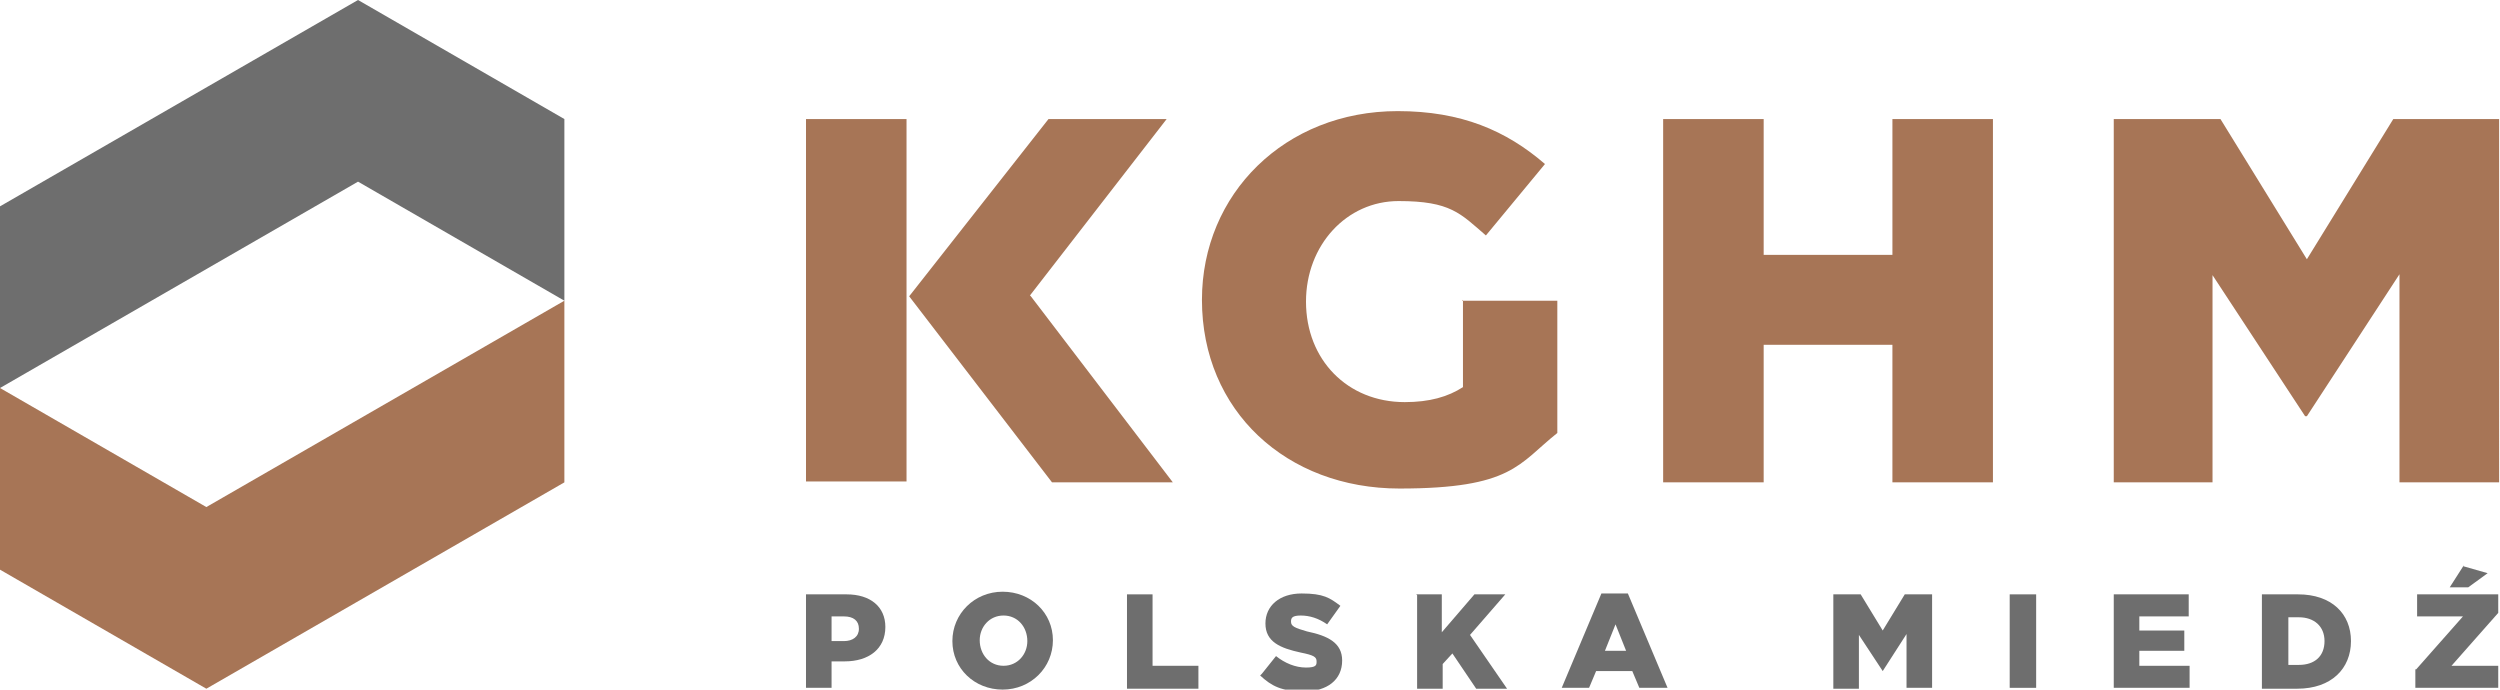
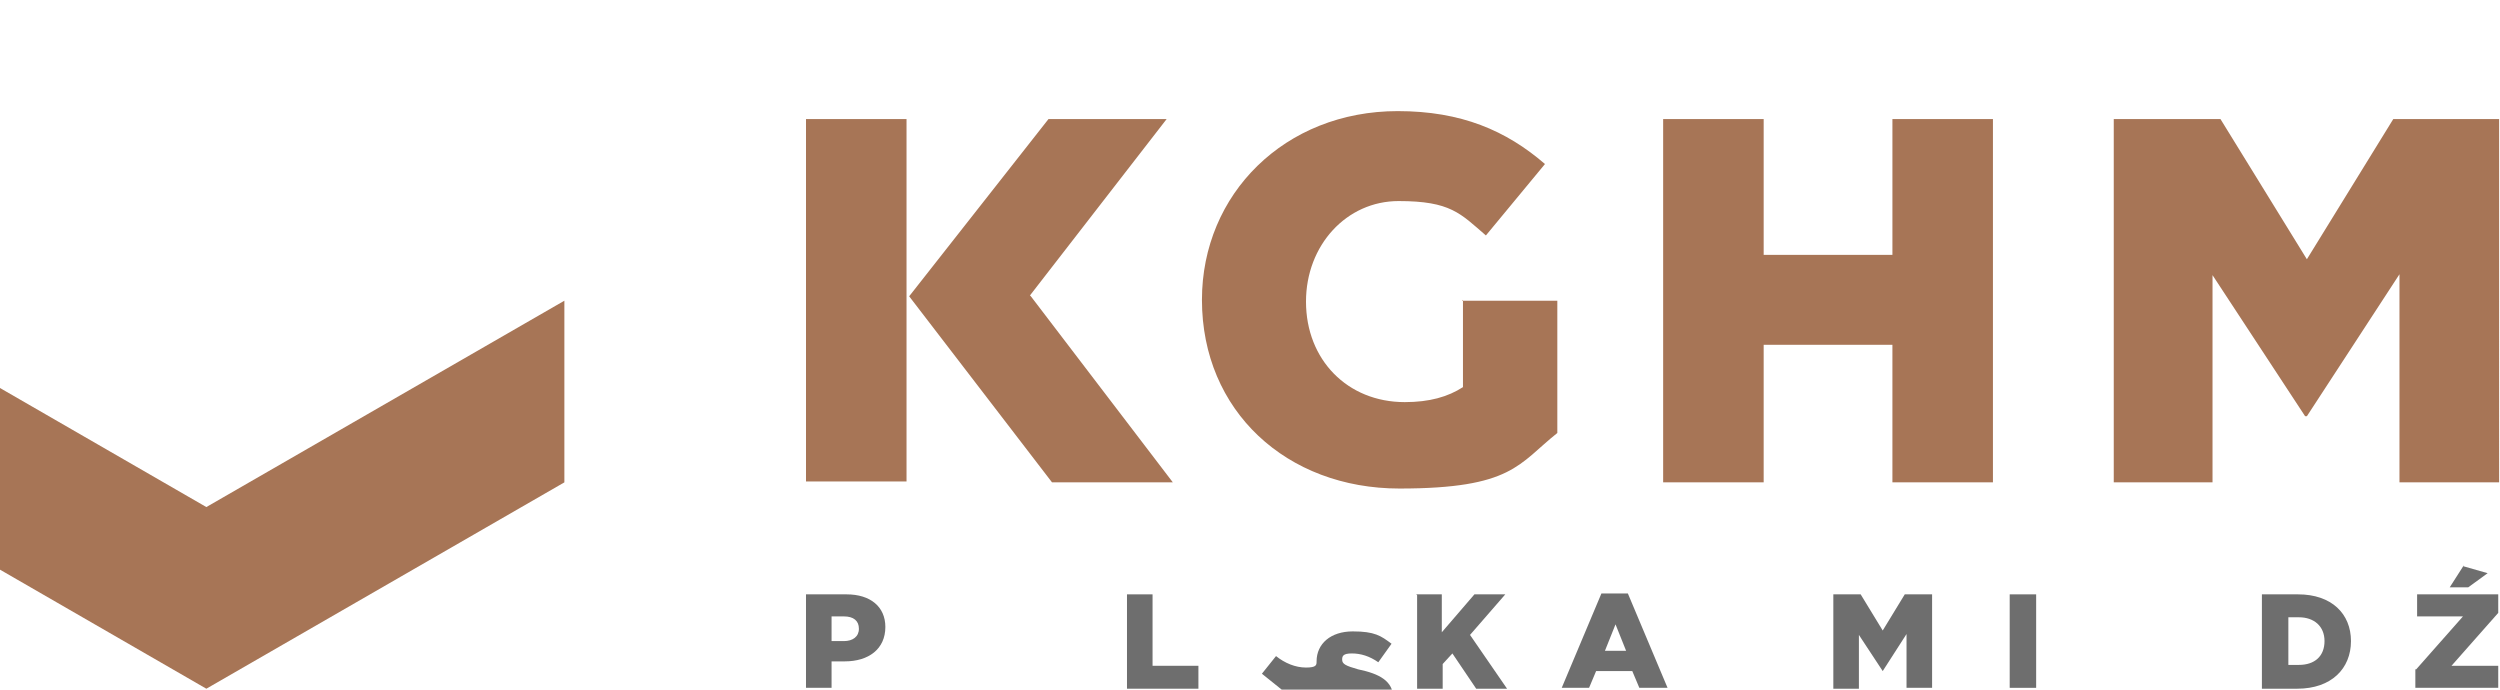
<svg xmlns="http://www.w3.org/2000/svg" id="Layer_2" viewBox="0 0 283.5 78.2">
  <defs>
    <style>.cls-1{fill:#a77556;}.cls-2{fill:#6e6e6e;}</style>
  </defs>
  <g id="Wortbildmarke">
    <g id="Bildmarke">
-       <polygon class="cls-2" points="0 23.4 0 44 40.6 20.6 64 34.1 64 13.5 40.6 0 0 23.4" />
      <polygon class="cls-1" points="23.4 78.1 0 64.6 0 44 23.4 57.5 64 34.1 64 54.7 23.4 78.1" />
    </g>
    <path id="Wortmarke" class="cls-1" d="M239.7,54.7h11.2v-23.5l10.5,16h.2l10.5-16.1v23.6h11.3V13.5h-12l-9.8,15.9-9.8-15.9h-12.1v41.1ZM102.8,13.5h-11.4v41.1h11.4V13.5ZM116.9,33.6l16.1,21.1h-13.7l-16.2-21.1,15.8-20.1h13.4l-15.5,20ZM165.9,34v9.9c-1.7,1.1-3.8,1.7-6.6,1.7-6.5,0-11.2-4.8-11.2-11.4h0c0-6.4,4.6-11.4,10.5-11.4s7,1.4,9.9,3.9l6.7-8.1c-4.4-3.8-9.5-6-16.7-6-12.8,0-22.2,9.4-22.2,21.4h0c0,12.6,9.6,21.4,22.4,21.4s13.5-2.8,17.9-6.3v-15h-10.8ZM188.6,54.7h11.4v-15.6h14.6v15.6h11.4V13.5h-11.4v15.4h-14.6v-15.4h-11.4v41.1Z" />
    <path class="cls-2" d="M91.4,67.4h4.6c2.7,0,4.4,1.4,4.4,3.7h0c0,2.5-1.9,3.9-4.6,3.9h-1.5v3h-2.9v-10.6ZM95.7,72.7c1,0,1.7-.5,1.7-1.4h0c0-.9-.6-1.4-1.7-1.4h-1.4v2.8h1.4Z" />
-     <path class="cls-2" d="M108,72.7h0c0-3.1,2.5-5.6,5.7-5.6s5.7,2.4,5.7,5.5h0c0,3.1-2.5,5.6-5.7,5.6s-5.7-2.4-5.7-5.5ZM116.5,72.7h0c0-1.6-1.1-2.9-2.7-2.9s-2.7,1.3-2.7,2.8h0c0,1.6,1.1,2.9,2.7,2.9s2.7-1.3,2.7-2.8Z" />
    <path class="cls-2" d="M127.8,67.4h2.9v8.1h5.2v2.6h-8.1v-10.6Z" />
-     <path class="cls-2" d="M143.1,76.4l1.6-2c1,.8,2.2,1.3,3.4,1.3s1.2-.3,1.2-.7h0c0-.5-.3-.7-1.8-1-2.3-.5-4-1.2-4-3.3h0c0-2,1.6-3.4,4.1-3.4s3.2.5,4.4,1.4l-1.5,2.1c-1-.7-2-1-3-1s-1.1.3-1.1.7h0c0,.5.4.7,1.8,1.1,2.4.5,4,1.3,4,3.3h0c0,2.2-1.7,3.5-4.3,3.5s-3.7-.6-5-1.8Z" />
+     <path class="cls-2" d="M143.1,76.4l1.6-2c1,.8,2.2,1.3,3.4,1.3s1.2-.3,1.2-.7h0h0c0-2,1.6-3.4,4.1-3.4s3.2.5,4.4,1.4l-1.5,2.1c-1-.7-2-1-3-1s-1.1.3-1.1.7h0c0,.5.4.7,1.8,1.1,2.4.5,4,1.3,4,3.3h0c0,2.2-1.7,3.5-4.3,3.5s-3.7-.6-5-1.8Z" />
    <path class="cls-2" d="M160.6,67.4h2.9v4.3l3.7-4.3h3.5l-4,4.6,4.2,6.1h-3.5l-2.7-4-1.1,1.2v2.8h-2.9v-10.6Z" />
    <path class="cls-2" d="M181.8,67.3h2.8l4.5,10.7h-3.2l-.8-1.9h-4.1l-.8,1.9h-3.1l4.5-10.7ZM184.4,73.8l-1.2-3-1.2,3h2.4Z" />
    <path class="cls-2" d="M207.9,67.4h3.1l2.5,4.1,2.5-4.1h3.1v10.6h-2.9v-6.1l-2.7,4.2h0l-2.7-4.1v6.1h-2.9v-10.6Z" />
    <path class="cls-2" d="M227.9,67.4h3v10.6h-3v-10.6Z" />
-     <path class="cls-2" d="M239.6,67.4h8.6v2.5h-5.6v1.6h5.1v2.3h-5.1v1.7h5.7v2.5h-8.6v-10.6Z" />
    <path class="cls-2" d="M256.5,67.4h4.1c3.8,0,6,2.2,6,5.3h0c0,3.1-2.2,5.4-6.1,5.4h-4v-10.6ZM260.7,75.4c1.8,0,2.9-1,2.9-2.7h0c0-1.7-1.2-2.7-2.9-2.7h-1.2v5.4h1.2Z" />
    <path class="cls-2" d="M274,75.9l5.3-6h-5.2v-2.5h9.2v2.1l-5.3,6h5.3v2.5h-9.4v-2.1ZM279.3,64.2l2.8.8-2.2,1.6h-2.1l1.6-2.5Z" />
  </g>
</svg>